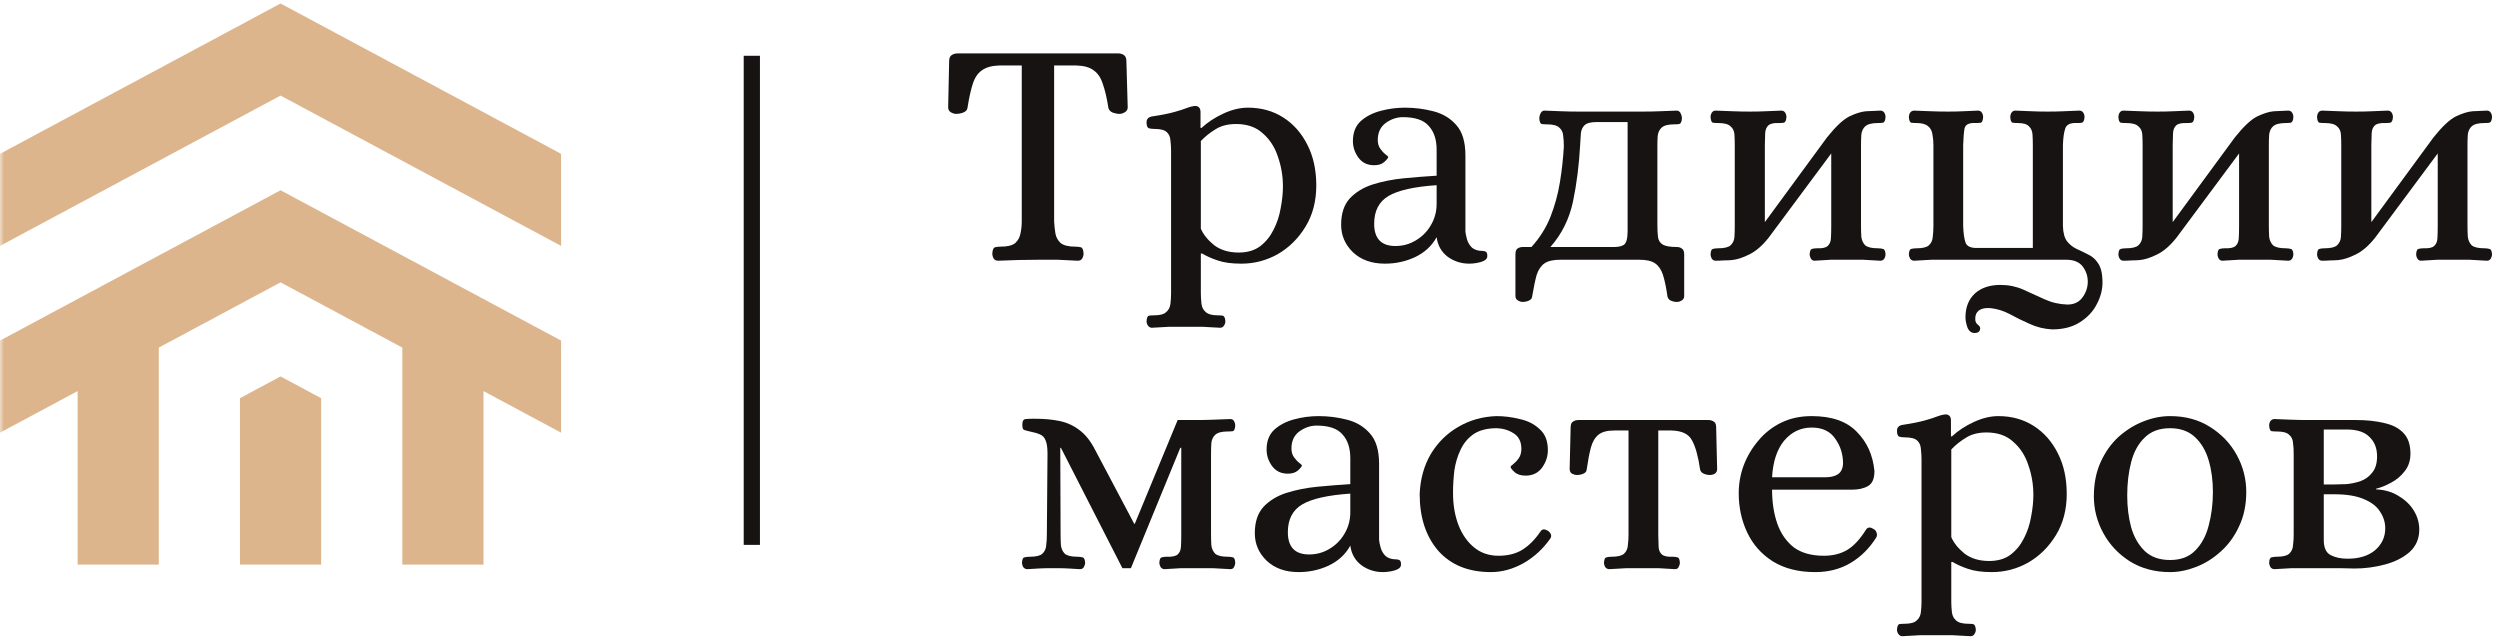
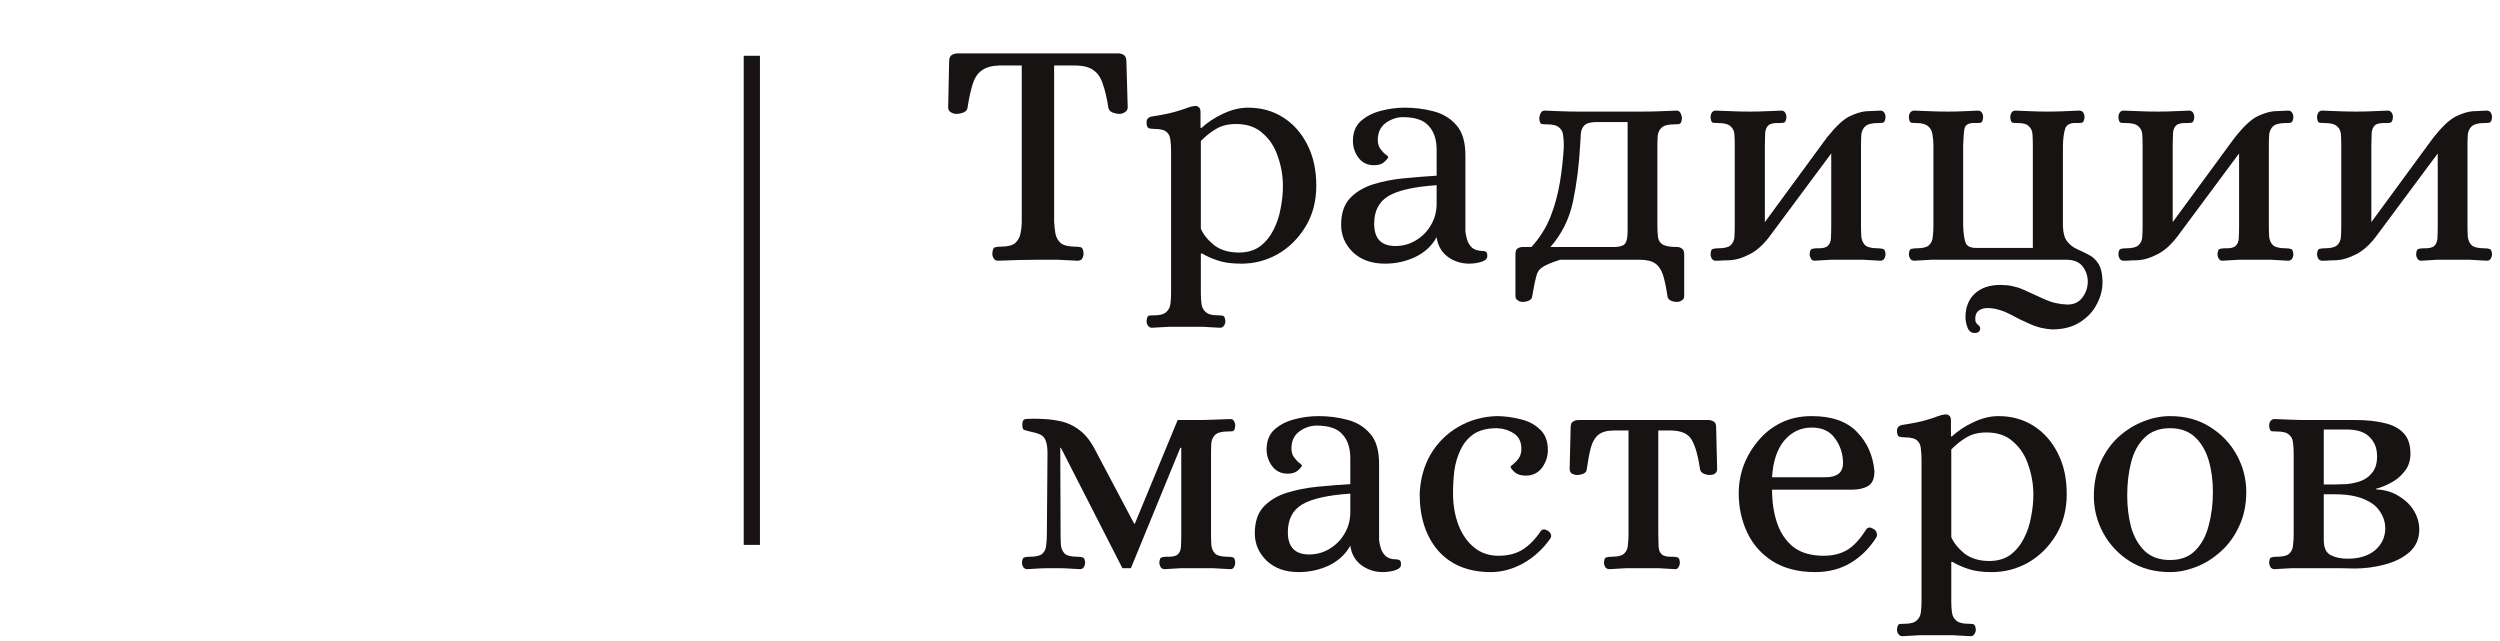
<svg xmlns="http://www.w3.org/2000/svg" width="308" height="79" viewBox="0 0 308 79" fill="none">
  <g clip-path="url(#clip0_7_154)">
    <mask id="mask0_7_154" style="mask-type:luminance" maskUnits="userSpaceOnUse" x="0" y="0" width="308" height="79">
      <path d="M308 0H0V79H308V0Z" fill="white" />
    </mask>
    <g mask="url(#mask0_7_154)">
      <path d="M122.979 32.121C122.71 32.121 122.522 32.027 122.415 31.839C122.307 31.651 122.254 31.449 122.254 31.234C122.281 30.778 122.388 30.523 122.576 30.469C122.764 30.415 122.992 30.388 123.261 30.388C124.121 30.388 124.725 30.241 125.074 29.945C125.423 29.623 125.638 29.233 125.719 28.777C125.826 28.293 125.88 27.796 125.88 27.286V8.067H123.1C122.187 8.094 121.475 8.295 120.964 8.671C120.454 9.021 120.078 9.585 119.836 10.364C119.595 11.116 119.38 12.096 119.192 13.305C119.165 13.546 118.99 13.735 118.668 13.869C118.372 13.976 118.077 14.03 117.781 14.03C117.593 14.03 117.379 13.963 117.137 13.829C116.922 13.694 116.814 13.493 116.814 13.224L116.935 7.543C116.935 7.167 117.043 6.912 117.258 6.778C117.473 6.643 117.728 6.576 118.023 6.576H137.726C138.021 6.576 138.263 6.643 138.451 6.778C138.666 6.912 138.773 7.167 138.773 7.543L138.934 13.224C138.934 13.493 138.813 13.694 138.572 13.829C138.357 13.963 138.142 14.03 137.927 14.03C137.658 14.03 137.376 13.976 137.081 13.869C136.785 13.735 136.611 13.546 136.557 13.305C136.369 12.096 136.141 11.116 135.872 10.364C135.63 9.585 135.254 9.021 134.744 8.671C134.261 8.295 133.549 8.094 132.609 8.067H129.869V27.286C129.896 27.796 129.949 28.293 130.03 28.777C130.111 29.233 130.325 29.623 130.675 29.945C131.051 30.241 131.655 30.388 132.488 30.388C132.756 30.388 132.985 30.415 133.173 30.469C133.361 30.523 133.468 30.778 133.495 31.234C133.495 31.449 133.441 31.651 133.334 31.839C133.226 32.027 133.038 32.121 132.77 32.121C131.91 32.067 131.091 32.027 130.312 32C129.56 32 128.794 32 128.015 32C126.404 32 124.725 32.04 122.979 32.121Z" fill="#161312" />
      <path d="M141.9 40.38C141.712 40.38 141.551 40.286 141.417 40.098C141.309 39.937 141.255 39.763 141.255 39.575C141.282 39.172 141.376 38.943 141.537 38.89C141.726 38.863 141.94 38.849 142.182 38.849C142.907 38.849 143.404 38.715 143.673 38.447C143.968 38.205 144.143 37.869 144.197 37.439C144.25 37.009 144.277 36.566 144.277 36.11V18.623C144.277 18.14 144.25 17.697 144.197 17.294C144.17 16.864 144.022 16.528 143.754 16.286C143.485 16.018 142.975 15.883 142.222 15.883C141.981 15.883 141.752 15.857 141.537 15.803C141.349 15.722 141.255 15.48 141.255 15.078C141.255 14.675 141.47 14.433 141.9 14.352C143.136 14.164 144.076 13.976 144.721 13.788C145.392 13.6 145.889 13.439 146.211 13.305C146.56 13.171 146.869 13.09 147.138 13.063C147.353 13.036 147.527 13.076 147.662 13.184C147.823 13.291 147.904 13.506 147.904 13.829V15.763H148.024C148.776 15.064 149.676 14.473 150.724 13.99C151.771 13.506 152.779 13.264 153.746 13.264C155.384 13.264 156.835 13.667 158.097 14.473C159.36 15.279 160.353 16.407 161.079 17.858C161.804 19.281 162.167 20.947 162.167 22.854C162.167 24.788 161.723 26.48 160.837 27.93C159.951 29.381 158.809 30.509 157.412 31.315C156.015 32.094 154.525 32.483 152.94 32.483C151.731 32.483 150.751 32.349 149.999 32.081C149.273 31.839 148.642 31.557 148.105 31.234H147.944V36.11C147.944 36.566 147.971 37.009 148.024 37.439C148.078 37.869 148.253 38.205 148.548 38.447C148.844 38.715 149.341 38.849 150.039 38.849C150.281 38.849 150.482 38.863 150.643 38.89C150.831 38.943 150.939 39.172 150.966 39.575C150.966 39.763 150.912 39.937 150.804 40.098C150.697 40.286 150.536 40.38 150.321 40.38C149.542 40.327 148.817 40.286 148.145 40.26C147.501 40.26 146.816 40.26 146.09 40.26C145.365 40.26 144.68 40.26 144.036 40.26C143.391 40.286 142.679 40.327 141.9 40.38ZM152.618 31.113C153.665 31.113 154.538 30.858 155.237 30.348C155.935 29.811 156.486 29.139 156.888 28.333C157.318 27.501 157.614 26.614 157.775 25.674C157.963 24.707 158.057 23.807 158.057 22.975C158.057 21.712 157.855 20.503 157.453 19.349C157.076 18.167 156.459 17.2 155.599 16.448C154.766 15.669 153.665 15.279 152.295 15.279C151.275 15.279 150.428 15.494 149.757 15.924C149.085 16.327 148.481 16.81 147.944 17.374V28.172C148.239 28.871 148.776 29.542 149.555 30.187C150.361 30.805 151.382 31.113 152.618 31.113Z" fill="#161312" />
      <path d="M170.627 32.483C168.989 32.483 167.672 32.013 166.679 31.073C165.712 30.133 165.228 29.005 165.228 27.689C165.228 26.319 165.577 25.244 166.276 24.465C167.001 23.686 167.941 23.109 169.096 22.733C170.278 22.357 171.554 22.102 172.924 21.967C174.32 21.833 175.677 21.726 176.993 21.645V18.462C176.993 17.2 176.671 16.219 176.026 15.521C175.408 14.796 174.347 14.433 172.843 14.433C172.091 14.433 171.379 14.675 170.708 15.158C170.063 15.642 169.741 16.34 169.741 17.253C169.741 17.683 169.848 18.046 170.063 18.341C170.278 18.637 170.493 18.865 170.708 19.026C170.923 19.187 171.03 19.295 171.03 19.349C171.03 19.456 170.869 19.657 170.547 19.953C170.251 20.221 169.835 20.356 169.297 20.356C168.465 20.356 167.82 20.047 167.364 19.429C166.907 18.811 166.679 18.126 166.679 17.374C166.679 16.354 166.987 15.548 167.605 14.957C168.25 14.366 169.069 13.936 170.063 13.667C171.057 13.399 172.064 13.264 173.085 13.264C174.294 13.264 175.462 13.412 176.59 13.708C177.745 14.003 178.685 14.567 179.411 15.4C180.163 16.233 180.539 17.482 180.539 19.147V28.535C180.566 28.803 180.633 29.126 180.74 29.502C180.848 29.878 181.049 30.214 181.345 30.509C181.667 30.778 182.097 30.912 182.634 30.912C182.822 30.912 182.97 30.952 183.077 31.033C183.185 31.087 183.238 31.261 183.238 31.557C183.238 31.799 183.104 31.986 182.835 32.121C182.567 32.255 182.258 32.349 181.909 32.403C181.559 32.456 181.264 32.483 181.022 32.483C180.028 32.483 179.142 32.201 178.363 31.637C177.584 31.046 177.127 30.241 176.993 29.22C176.402 30.294 175.516 31.113 174.334 31.678C173.179 32.215 171.943 32.483 170.627 32.483ZM171.916 30.308C172.83 30.308 173.662 30.079 174.414 29.623C175.193 29.166 175.811 28.548 176.268 27.769C176.751 26.963 176.993 26.077 176.993 25.11V22.814C174.226 23.002 172.252 23.445 171.07 24.143C169.888 24.841 169.297 25.983 169.297 27.568C169.297 29.394 170.17 30.308 171.916 30.308Z" fill="#161312" />
-       <path d="M187.589 37.197C187.374 37.197 187.172 37.13 186.984 36.996C186.796 36.889 186.702 36.714 186.702 36.472V31.355C186.702 30.979 186.783 30.738 186.944 30.63C187.132 30.496 187.36 30.429 187.629 30.429H188.677C189.697 29.3 190.476 28.065 191.013 26.722C191.551 25.352 191.94 23.928 192.182 22.451C192.424 20.974 192.585 19.51 192.665 18.059C192.665 17.576 192.639 17.133 192.585 16.73C192.558 16.3 192.397 15.964 192.101 15.722C191.833 15.454 191.322 15.319 190.57 15.319C190.329 15.319 190.114 15.306 189.926 15.279C189.764 15.225 189.67 14.997 189.644 14.594C189.644 14.379 189.697 14.164 189.805 13.95C189.912 13.735 190.073 13.627 190.288 13.627C191.067 13.654 191.766 13.681 192.383 13.708C193.028 13.735 193.713 13.748 194.438 13.748H202.376C203.101 13.748 203.786 13.735 204.43 13.708C205.075 13.681 205.787 13.654 206.566 13.627C206.781 13.627 206.942 13.735 207.049 13.95C207.157 14.164 207.211 14.379 207.211 14.594C207.184 14.997 207.076 15.225 206.888 15.279C206.727 15.306 206.526 15.319 206.284 15.319C205.532 15.319 205.008 15.454 204.713 15.722C204.444 15.964 204.283 16.3 204.229 16.73C204.202 17.133 204.189 17.576 204.189 18.059V27.648C204.189 28.293 204.216 28.83 204.269 29.26C204.35 29.663 204.551 29.959 204.874 30.146C205.223 30.334 205.787 30.429 206.566 30.429C206.835 30.429 207.049 30.496 207.211 30.63C207.399 30.738 207.493 30.979 207.493 31.355V36.472C207.493 36.714 207.399 36.889 207.211 36.996C207.023 37.13 206.821 37.197 206.606 37.197C206.338 37.197 206.082 37.144 205.841 37.036C205.626 36.929 205.491 36.768 205.438 36.553C205.277 35.425 205.089 34.525 204.874 33.853C204.659 33.209 204.336 32.739 203.907 32.443C203.477 32.148 202.832 32 201.973 32H192.222C191.363 32 190.718 32.148 190.288 32.443C189.858 32.739 189.536 33.209 189.321 33.853C189.133 34.525 188.945 35.425 188.757 36.553C188.73 36.768 188.596 36.929 188.354 37.036C188.113 37.144 187.857 37.197 187.589 37.197ZM191.013 30.429H198.87C199.407 30.429 199.81 30.334 200.079 30.146C200.374 29.932 200.522 29.368 200.522 28.454V15.037H196.695C195.969 15.037 195.472 15.172 195.204 15.44C194.935 15.709 194.787 16.058 194.761 16.488C194.734 16.891 194.707 17.32 194.68 17.777C194.546 20.302 194.25 22.652 193.794 24.828C193.337 26.977 192.41 28.844 191.013 30.429Z" fill="#161312" />
+       <path d="M187.589 37.197C187.374 37.197 187.172 37.13 186.984 36.996C186.796 36.889 186.702 36.714 186.702 36.472V31.355C186.702 30.979 186.783 30.738 186.944 30.63C187.132 30.496 187.36 30.429 187.629 30.429H188.677C189.697 29.3 190.476 28.065 191.013 26.722C191.551 25.352 191.94 23.928 192.182 22.451C192.424 20.974 192.585 19.51 192.665 18.059C192.665 17.576 192.639 17.133 192.585 16.73C192.558 16.3 192.397 15.964 192.101 15.722C191.833 15.454 191.322 15.319 190.57 15.319C190.329 15.319 190.114 15.306 189.926 15.279C189.764 15.225 189.67 14.997 189.644 14.594C189.644 14.379 189.697 14.164 189.805 13.95C189.912 13.735 190.073 13.627 190.288 13.627C191.067 13.654 191.766 13.681 192.383 13.708C193.028 13.735 193.713 13.748 194.438 13.748H202.376C203.101 13.748 203.786 13.735 204.43 13.708C205.075 13.681 205.787 13.654 206.566 13.627C206.781 13.627 206.942 13.735 207.049 13.95C207.157 14.164 207.211 14.379 207.211 14.594C207.184 14.997 207.076 15.225 206.888 15.279C206.727 15.306 206.526 15.319 206.284 15.319C205.532 15.319 205.008 15.454 204.713 15.722C204.444 15.964 204.283 16.3 204.229 16.73C204.202 17.133 204.189 17.576 204.189 18.059V27.648C204.189 28.293 204.216 28.83 204.269 29.26C204.35 29.663 204.551 29.959 204.874 30.146C205.223 30.334 205.787 30.429 206.566 30.429C206.835 30.429 207.049 30.496 207.211 30.63C207.399 30.738 207.493 30.979 207.493 31.355V36.472C207.493 36.714 207.399 36.889 207.211 36.996C207.023 37.13 206.821 37.197 206.606 37.197C206.338 37.197 206.082 37.144 205.841 37.036C205.626 36.929 205.491 36.768 205.438 36.553C205.277 35.425 205.089 34.525 204.874 33.853C204.659 33.209 204.336 32.739 203.907 32.443C203.477 32.148 202.832 32 201.973 32H192.222C189.858 32.739 189.536 33.209 189.321 33.853C189.133 34.525 188.945 35.425 188.757 36.553C188.73 36.768 188.596 36.929 188.354 37.036C188.113 37.144 187.857 37.197 187.589 37.197ZM191.013 30.429H198.87C199.407 30.429 199.81 30.334 200.079 30.146C200.374 29.932 200.522 29.368 200.522 28.454V15.037H196.695C195.969 15.037 195.472 15.172 195.204 15.44C194.935 15.709 194.787 16.058 194.761 16.488C194.734 16.891 194.707 17.32 194.68 17.777C194.546 20.302 194.25 22.652 193.794 24.828C193.337 26.977 192.41 28.844 191.013 30.429Z" fill="#161312" />
      <path d="M211.386 32.121C211.171 32.121 211.01 32.04 210.903 31.879C210.795 31.691 210.742 31.503 210.742 31.315C210.769 30.912 210.863 30.697 211.024 30.67C211.185 30.617 211.4 30.59 211.668 30.59C212.42 30.59 212.931 30.469 213.199 30.227C213.495 29.959 213.656 29.609 213.683 29.18C213.71 28.75 213.723 28.306 213.723 27.85V17.898C213.723 17.415 213.71 16.971 213.683 16.568C213.656 16.139 213.495 15.803 213.199 15.561C212.931 15.293 212.42 15.158 211.668 15.158C211.4 15.158 211.185 15.145 211.024 15.118C210.863 15.064 210.769 14.836 210.742 14.433C210.742 14.218 210.795 14.03 210.903 13.869C211.01 13.708 211.171 13.627 211.386 13.627C212.165 13.654 212.877 13.681 213.522 13.708C214.166 13.735 214.851 13.748 215.577 13.748C216.275 13.748 216.906 13.735 217.47 13.708C218.034 13.681 218.692 13.654 219.445 13.627C219.659 13.627 219.821 13.708 219.928 13.869C220.036 14.03 220.089 14.218 220.089 14.433C220.062 14.836 219.955 15.064 219.767 15.118C219.606 15.145 219.418 15.158 219.203 15.158C218.558 15.131 218.115 15.225 217.873 15.44C217.631 15.655 217.497 15.977 217.47 16.407C217.47 16.81 217.457 17.307 217.43 17.898V27.366L225.085 16.931C226.16 15.588 227.073 14.728 227.825 14.352C228.604 13.976 229.289 13.761 229.88 13.708L231.653 13.627C231.868 13.627 232.029 13.708 232.136 13.869C232.244 14.03 232.297 14.218 232.297 14.433C232.271 14.836 232.163 15.064 231.975 15.118C231.814 15.145 231.613 15.158 231.371 15.158C230.619 15.158 230.095 15.293 229.799 15.561C229.531 15.803 229.37 16.139 229.316 16.568C229.289 16.971 229.276 17.415 229.276 17.898V27.85C229.276 28.306 229.289 28.75 229.316 29.18C229.37 29.609 229.531 29.959 229.799 30.227C230.095 30.469 230.619 30.59 231.371 30.59C231.613 30.59 231.814 30.617 231.975 30.67C232.163 30.697 232.271 30.912 232.297 31.315C232.297 31.503 232.244 31.691 232.136 31.879C232.029 32.04 231.868 32.121 231.653 32.121C230.874 32.067 230.162 32.027 229.517 32C228.873 32 228.188 32 227.463 32C226.764 32 226.133 32 225.569 32C225.005 32.027 224.333 32.067 223.554 32.121C223.366 32.121 223.219 32.04 223.111 31.879C223.004 31.691 222.95 31.503 222.95 31.315C222.977 30.912 223.071 30.697 223.232 30.67C223.393 30.617 223.595 30.59 223.836 30.59C224.481 30.617 224.924 30.523 225.166 30.308C225.408 30.093 225.542 29.784 225.569 29.381C225.596 28.951 225.609 28.441 225.609 27.85V18.905L217.914 29.26C217.135 30.254 216.329 30.952 215.496 31.355C214.69 31.758 213.978 31.986 213.361 32.04C213.038 32.067 212.716 32.081 212.394 32.081C212.071 32.107 211.736 32.121 211.386 32.121Z" fill="#161312" />
      <path d="M243.274 41.025C242.871 41.025 242.575 40.797 242.387 40.34C242.226 39.883 242.146 39.467 242.146 39.091C242.146 37.856 242.535 36.875 243.314 36.15C244.093 35.452 245.14 35.102 246.457 35.102C247.451 35.102 248.377 35.29 249.237 35.666C250.123 36.069 251.01 36.472 251.896 36.875C252.782 37.278 253.723 37.493 254.716 37.52C255.522 37.52 256.14 37.224 256.57 36.633C257 36.042 257.214 35.398 257.214 34.699C257.214 34.001 257 33.37 256.57 32.806C256.14 32.269 255.468 32 254.555 32H240.01C239.285 32 238.6 32 237.955 32C237.311 32.027 236.599 32.067 235.82 32.121C235.632 32.121 235.471 32.04 235.336 31.879C235.229 31.691 235.175 31.503 235.175 31.315C235.202 30.912 235.296 30.697 235.457 30.67C235.645 30.617 235.86 30.59 236.102 30.59C236.854 30.59 237.364 30.469 237.633 30.227C237.928 29.959 238.09 29.609 238.116 29.18C238.17 28.75 238.197 28.306 238.197 27.85V17.898C238.197 17.415 238.157 16.971 238.076 16.568C238.022 16.139 237.848 15.803 237.552 15.561C237.257 15.293 236.773 15.158 236.102 15.158C235.86 15.158 235.645 15.145 235.457 15.118C235.296 15.064 235.202 14.836 235.175 14.433C235.175 14.218 235.229 14.03 235.336 13.869C235.471 13.708 235.632 13.627 235.82 13.627C236.599 13.654 237.311 13.681 237.955 13.708C238.6 13.735 239.285 13.748 240.01 13.748C240.708 13.748 241.299 13.735 241.783 13.708C242.293 13.681 242.924 13.654 243.677 13.627C243.891 13.627 244.053 13.708 244.16 13.869C244.268 14.03 244.321 14.218 244.321 14.433C244.294 14.836 244.2 15.064 244.039 15.118C243.878 15.145 243.677 15.158 243.435 15.158C242.602 15.104 242.132 15.333 242.025 15.843C241.944 16.327 241.89 17.012 241.863 17.898V27.81C241.89 28.696 241.984 29.381 242.146 29.864C242.307 30.348 242.804 30.576 243.636 30.549H250.445V17.898C250.445 17.415 250.432 16.971 250.405 16.568C250.378 16.139 250.231 15.803 249.962 15.561C249.72 15.293 249.264 15.158 248.592 15.158C248.35 15.158 248.135 15.145 247.947 15.118C247.786 15.064 247.692 14.836 247.665 14.433C247.665 14.218 247.719 14.03 247.827 13.869C247.934 13.708 248.095 13.627 248.31 13.627C249.089 13.654 249.761 13.681 250.325 13.708C250.916 13.735 251.574 13.748 252.299 13.748C252.997 13.748 253.629 13.735 254.193 13.708C254.757 13.681 255.415 13.654 256.167 13.627C256.382 13.627 256.543 13.708 256.65 13.869C256.758 14.03 256.812 14.218 256.812 14.433C256.785 14.836 256.677 15.064 256.489 15.118C256.328 15.145 256.14 15.158 255.925 15.158C255.092 15.104 254.595 15.333 254.434 15.843C254.273 16.327 254.179 17.012 254.152 17.898V27.85C254.179 28.709 254.354 29.341 254.676 29.744C254.998 30.146 255.388 30.455 255.845 30.67C256.328 30.885 256.798 31.113 257.255 31.355C257.738 31.57 258.141 31.919 258.463 32.403C258.813 32.886 259.001 33.625 259.028 34.619C259.054 35.586 258.826 36.526 258.343 37.439C257.886 38.352 257.188 39.105 256.247 39.696C255.334 40.286 254.193 40.582 252.823 40.582C251.829 40.528 250.902 40.3 250.043 39.897C249.183 39.521 248.364 39.118 247.585 38.688C246.806 38.285 246.027 38.044 245.248 37.963C244.63 37.909 244.147 38.003 243.797 38.245C243.475 38.514 243.327 38.876 243.354 39.333C243.354 39.602 243.448 39.816 243.636 39.978C243.851 40.139 243.959 40.286 243.959 40.421C243.959 40.824 243.73 41.025 243.274 41.025Z" fill="#161312" />
      <path d="M261.632 32.121C261.417 32.121 261.256 32.04 261.149 31.879C261.041 31.691 260.988 31.503 260.988 31.315C261.014 30.912 261.108 30.697 261.27 30.67C261.431 30.617 261.646 30.59 261.914 30.59C262.666 30.59 263.177 30.469 263.445 30.227C263.741 29.959 263.902 29.609 263.929 29.18C263.956 28.75 263.969 28.306 263.969 27.85V17.898C263.969 17.415 263.956 16.971 263.929 16.568C263.902 16.139 263.741 15.803 263.445 15.561C263.177 15.293 262.666 15.158 261.914 15.158C261.646 15.158 261.431 15.145 261.27 15.118C261.108 15.064 261.014 14.836 260.988 14.433C260.988 14.218 261.041 14.03 261.149 13.869C261.256 13.708 261.417 13.627 261.632 13.627C262.411 13.654 263.123 13.681 263.768 13.708C264.412 13.735 265.097 13.748 265.823 13.748C266.521 13.748 267.152 13.735 267.716 13.708C268.28 13.681 268.938 13.654 269.691 13.627C269.905 13.627 270.067 13.708 270.174 13.869C270.281 14.03 270.335 14.218 270.335 14.433C270.308 14.836 270.201 15.064 270.013 15.118C269.852 15.145 269.664 15.158 269.449 15.158C268.804 15.131 268.361 15.225 268.119 15.44C267.877 15.655 267.743 15.977 267.716 16.407C267.716 16.81 267.703 17.307 267.676 17.898V27.366L275.331 16.931C276.406 15.588 277.319 14.728 278.071 14.352C278.85 13.976 279.535 13.761 280.126 13.708L281.899 13.627C282.114 13.627 282.275 13.708 282.382 13.869C282.49 14.03 282.543 14.218 282.543 14.433C282.517 14.836 282.409 15.064 282.221 15.118C282.06 15.145 281.858 15.158 281.617 15.158C280.865 15.158 280.341 15.293 280.045 15.561C279.777 15.803 279.616 16.139 279.562 16.568C279.535 16.971 279.522 17.415 279.522 17.898V27.85C279.522 28.306 279.535 28.75 279.562 29.18C279.616 29.609 279.777 29.959 280.045 30.227C280.341 30.469 280.865 30.59 281.617 30.59C281.858 30.59 282.06 30.617 282.221 30.67C282.409 30.697 282.517 30.912 282.543 31.315C282.543 31.503 282.49 31.691 282.382 31.879C282.275 32.04 282.114 32.121 281.899 32.121C281.12 32.067 280.408 32.027 279.763 32C279.119 32 278.434 32 277.708 32C277.01 32 276.379 32 275.815 32C275.251 32.027 274.579 32.067 273.8 32.121C273.612 32.121 273.464 32.04 273.357 31.879C273.25 31.691 273.196 31.503 273.196 31.315C273.223 30.912 273.317 30.697 273.478 30.67C273.639 30.617 273.841 30.59 274.082 30.59C274.727 30.617 275.17 30.523 275.412 30.308C275.654 30.093 275.788 29.784 275.815 29.381C275.842 28.951 275.855 28.441 275.855 27.85V18.905L268.159 29.26C267.38 30.254 266.575 30.952 265.742 31.355C264.936 31.758 264.224 31.986 263.607 32.04C263.284 32.067 262.962 32.081 262.64 32.081C262.317 32.107 261.981 32.121 261.632 32.121Z" fill="#161312" />
      <path d="M286.106 32.121C285.891 32.121 285.73 32.04 285.623 31.879C285.515 31.691 285.461 31.503 285.461 31.315C285.488 30.912 285.582 30.697 285.743 30.67C285.905 30.617 286.119 30.59 286.388 30.59C287.14 30.59 287.651 30.469 287.919 30.227C288.215 29.959 288.376 29.609 288.403 29.18C288.429 28.75 288.443 28.306 288.443 27.85V17.898C288.443 17.415 288.429 16.971 288.403 16.568C288.376 16.139 288.215 15.803 287.919 15.561C287.651 15.293 287.14 15.158 286.388 15.158C286.119 15.158 285.905 15.145 285.743 15.118C285.582 15.064 285.488 14.836 285.461 14.433C285.461 14.218 285.515 14.03 285.623 13.869C285.73 13.708 285.891 13.627 286.106 13.627C286.885 13.654 287.597 13.681 288.241 13.708C288.886 13.735 289.571 13.748 290.296 13.748C290.995 13.748 291.626 13.735 292.19 13.708C292.754 13.681 293.412 13.654 294.164 13.627C294.379 13.627 294.54 13.708 294.648 13.869C294.755 14.03 294.809 14.218 294.809 14.433C294.782 14.836 294.675 15.064 294.487 15.118C294.325 15.145 294.137 15.158 293.923 15.158C293.278 15.131 292.835 15.225 292.593 15.44C292.351 15.655 292.217 15.977 292.19 16.407C292.19 16.81 292.177 17.307 292.15 17.898V27.366L299.805 16.931C300.879 15.588 301.793 14.728 302.545 14.352C303.324 13.976 304.009 13.761 304.6 13.708L306.372 13.627C306.587 13.627 306.749 13.708 306.856 13.869C306.963 14.03 307.017 14.218 307.017 14.433C306.99 14.836 306.883 15.064 306.695 15.118C306.534 15.145 306.332 15.158 306.09 15.158C305.338 15.158 304.815 15.293 304.519 15.561C304.25 15.803 304.089 16.139 304.036 16.568C304.009 16.971 303.995 17.415 303.995 17.898V27.85C303.995 28.306 304.009 28.75 304.036 29.18C304.089 29.609 304.25 29.959 304.519 30.227C304.815 30.469 305.338 30.59 306.09 30.59C306.332 30.59 306.534 30.617 306.695 30.67C306.883 30.697 306.99 30.912 307.017 31.315C307.017 31.503 306.963 31.691 306.856 31.879C306.749 32.04 306.587 32.121 306.372 32.121C305.594 32.067 304.882 32.027 304.237 32C303.592 32 302.907 32 302.182 32C301.484 32 300.853 32 300.289 32C299.724 32.027 299.053 32.067 298.274 32.121C298.086 32.121 297.938 32.04 297.831 31.879C297.723 31.691 297.67 31.503 297.67 31.315C297.696 30.912 297.79 30.697 297.952 30.67C298.113 30.617 298.314 30.59 298.556 30.59C299.201 30.617 299.644 30.523 299.886 30.308C300.127 30.093 300.262 29.784 300.289 29.381C300.315 28.951 300.329 28.441 300.329 27.85V18.905L292.633 29.26C291.854 30.254 291.048 30.952 290.216 31.355C289.41 31.758 288.698 31.986 288.08 32.04C287.758 32.067 287.436 32.081 287.113 32.081C286.791 32.107 286.455 32.121 286.106 32.121Z" fill="#161312" />
      <path d="M126.555 70.121C126.367 70.121 126.206 70.04 126.072 69.879C125.964 69.691 125.911 69.503 125.911 69.315C125.937 68.912 126.031 68.697 126.193 68.67C126.381 68.617 126.609 68.59 126.877 68.59C127.63 68.59 128.14 68.469 128.409 68.227C128.704 67.959 128.865 67.609 128.892 67.18C128.946 66.75 128.973 66.306 128.973 65.85L129.053 55.898C129.053 55.146 128.973 54.595 128.811 54.246C128.677 53.897 128.449 53.655 128.127 53.521C127.831 53.386 127.415 53.266 126.877 53.158C126.528 53.078 126.287 53.011 126.152 52.957C126.018 52.903 125.951 52.688 125.951 52.312C125.951 51.882 126.085 51.654 126.354 51.627C126.649 51.6 127.012 51.587 127.442 51.587C128.623 51.587 129.658 51.681 130.544 51.869C131.457 52.057 132.277 52.433 133.002 52.997C133.727 53.534 134.372 54.353 134.936 55.455L139.73 64.52H139.811L145.089 51.748H147.386C148.084 51.748 148.756 51.735 149.4 51.708C150.072 51.681 150.797 51.654 151.576 51.627C151.791 51.627 151.939 51.708 152.019 51.869C152.127 52.03 152.18 52.218 152.18 52.433C152.153 52.836 152.059 53.064 151.898 53.118C151.737 53.145 151.522 53.158 151.254 53.158C150.528 53.158 150.018 53.292 149.723 53.561C149.454 53.803 149.293 54.139 149.239 54.568C149.212 54.971 149.199 55.414 149.199 55.898V65.85C149.199 66.306 149.212 66.75 149.239 67.18C149.293 67.609 149.454 67.959 149.723 68.227C150.018 68.469 150.528 68.59 151.254 68.59C151.522 68.59 151.737 68.617 151.898 68.67C152.059 68.697 152.153 68.912 152.18 69.315C152.18 69.503 152.127 69.691 152.019 69.879C151.939 70.04 151.791 70.121 151.576 70.121C150.797 70.067 150.072 70.027 149.4 70C148.756 70 148.084 70 147.386 70C146.687 70 146.056 70 145.492 70C144.928 70.027 144.256 70.067 143.477 70.121C143.289 70.121 143.128 70.04 142.994 69.879C142.887 69.691 142.833 69.503 142.833 69.315C142.86 68.912 142.954 68.697 143.115 68.67C143.303 68.617 143.504 68.59 143.719 68.59C144.391 68.617 144.847 68.523 145.089 68.308C145.331 68.093 145.465 67.784 145.492 67.381C145.519 66.951 145.532 66.441 145.532 65.85V55.173H145.411L139.327 70H138.28L130.705 55.173H130.625L130.665 65.85C130.665 66.306 130.678 66.75 130.705 67.18C130.759 67.609 130.92 67.959 131.189 68.227C131.484 68.469 131.994 68.59 132.72 68.59C132.988 68.59 133.203 68.617 133.364 68.67C133.552 68.697 133.66 68.912 133.687 69.315C133.687 69.503 133.633 69.691 133.526 69.879C133.418 70.04 133.257 70.121 133.042 70.121C132.559 70.094 132.102 70.067 131.672 70.04C131.242 70.013 130.813 70 130.383 70H129.255C128.825 70 128.382 70.013 127.925 70.04C127.495 70.067 127.039 70.094 126.555 70.121Z" fill="#161312" />
      <path d="M159.992 70.483C158.354 70.483 157.038 70.013 156.044 69.073C155.077 68.133 154.593 67.005 154.593 65.689C154.593 64.319 154.943 63.244 155.641 62.465C156.366 61.687 157.306 61.109 158.461 60.733C159.643 60.357 160.919 60.102 162.289 59.967C163.686 59.833 165.042 59.726 166.358 59.645V56.462C166.358 55.2 166.036 54.219 165.391 53.521C164.774 52.796 163.713 52.433 162.208 52.433C161.456 52.433 160.745 52.675 160.073 53.158C159.428 53.642 159.106 54.34 159.106 55.253C159.106 55.683 159.213 56.046 159.428 56.341C159.643 56.637 159.858 56.865 160.073 57.026C160.288 57.187 160.395 57.295 160.395 57.349C160.395 57.456 160.234 57.657 159.912 57.953C159.616 58.221 159.2 58.356 158.663 58.356C157.83 58.356 157.185 58.047 156.729 57.429C156.272 56.811 156.044 56.126 156.044 55.374C156.044 54.353 156.353 53.548 156.971 52.957C157.615 52.366 158.435 51.936 159.428 51.667C160.422 51.399 161.429 51.264 162.45 51.264C163.659 51.264 164.827 51.412 165.956 51.708C167.111 52.003 168.051 52.567 168.776 53.4C169.528 54.233 169.904 55.482 169.904 57.147V66.535C169.931 66.803 169.998 67.126 170.106 67.502C170.213 67.878 170.414 68.214 170.71 68.509C171.032 68.778 171.462 68.912 171.999 68.912C172.187 68.912 172.335 68.952 172.442 69.033C172.55 69.087 172.604 69.261 172.604 69.557C172.604 69.798 172.469 69.987 172.201 70.121C171.932 70.255 171.623 70.349 171.274 70.403C170.925 70.457 170.629 70.483 170.388 70.483C169.394 70.483 168.507 70.201 167.728 69.637C166.949 69.046 166.493 68.24 166.358 67.22C165.768 68.294 164.881 69.114 163.699 69.678C162.544 70.215 161.309 70.483 159.992 70.483ZM161.282 68.308C162.195 68.308 163.028 68.079 163.78 67.623C164.559 67.166 165.177 66.548 165.633 65.769C166.117 64.963 166.358 64.077 166.358 63.11V60.813C163.592 61.002 161.618 61.445 160.436 62.143C159.254 62.842 158.663 63.983 158.663 65.568C158.663 67.394 159.536 68.308 161.282 68.308Z" fill="#161312" />
      <path d="M183.686 70.483C180.92 70.483 178.758 69.61 177.2 67.865C175.669 66.092 174.903 63.755 174.903 60.854C174.984 59 175.44 57.362 176.273 55.938C177.132 54.515 178.261 53.4 179.657 52.594C181.081 51.761 182.652 51.318 184.371 51.264C185.312 51.264 186.265 51.385 187.232 51.627C188.226 51.842 189.045 52.258 189.69 52.876C190.361 53.467 190.697 54.327 190.697 55.455C190.697 56.234 190.455 56.959 189.972 57.63C189.488 58.275 188.817 58.597 187.957 58.597C187.366 58.597 186.91 58.45 186.587 58.154C186.265 57.859 186.104 57.644 186.104 57.51C186.104 57.456 186.211 57.349 186.426 57.187C186.668 56.999 186.896 56.758 187.111 56.462C187.326 56.14 187.434 55.75 187.434 55.294C187.434 54.434 187.125 53.803 186.507 53.4C185.889 52.997 185.191 52.782 184.412 52.755C183.23 52.755 182.276 52.997 181.551 53.48C180.853 53.964 180.315 54.609 179.939 55.414C179.563 56.194 179.308 57.053 179.174 57.993C179.066 58.933 179.013 59.846 179.013 60.733C179.013 62.21 179.241 63.54 179.698 64.722C180.154 65.877 180.799 66.79 181.632 67.462C182.464 68.133 183.458 68.469 184.613 68.469C185.795 68.469 186.789 68.214 187.595 67.703C188.401 67.193 189.139 66.441 189.811 65.447C189.999 65.178 190.281 65.151 190.657 65.366C190.845 65.474 190.979 65.622 191.06 65.81C191.14 65.998 191.113 66.186 190.979 66.374C190.093 67.636 188.991 68.643 187.675 69.395C186.359 70.121 185.03 70.483 183.686 70.483Z" fill="#161312" />
      <path d="M198.256 70.121C198.068 70.121 197.907 70.04 197.773 69.879C197.665 69.691 197.611 69.503 197.611 69.315C197.638 68.912 197.732 68.697 197.894 68.67C198.082 68.617 198.296 68.59 198.538 68.59C199.29 68.59 199.801 68.469 200.069 68.227C200.365 67.959 200.526 67.609 200.553 67.18C200.606 66.75 200.633 66.306 200.633 65.85V53.037H198.861C198.001 53.037 197.356 53.212 196.927 53.561C196.497 53.91 196.188 54.434 196 55.133C195.812 55.831 195.637 56.744 195.476 57.872C195.449 58.087 195.315 58.248 195.073 58.356C194.831 58.463 194.563 58.517 194.267 58.517C194.079 58.517 193.878 58.463 193.663 58.356C193.475 58.221 193.381 58.033 193.381 57.792L193.502 52.675C193.502 52.299 193.596 52.057 193.784 51.95C193.972 51.815 194.2 51.748 194.469 51.748H210.464C210.733 51.748 210.961 51.815 211.149 51.95C211.337 52.057 211.431 52.299 211.431 52.675L211.552 57.792C211.552 58.033 211.458 58.221 211.27 58.356C211.082 58.463 210.881 58.517 210.666 58.517C210.397 58.517 210.142 58.463 209.9 58.356C209.659 58.248 209.511 58.087 209.457 57.872C209.215 56.207 208.88 54.998 208.45 54.246C208.047 53.467 207.201 53.064 205.911 53.037H204.3V65.85C204.327 66.441 204.34 66.951 204.34 67.381C204.367 67.784 204.501 68.093 204.743 68.308C204.985 68.523 205.428 68.617 206.073 68.59C206.314 68.59 206.516 68.617 206.677 68.67C206.838 68.697 206.932 68.912 206.959 69.315C206.959 69.503 206.905 69.691 206.798 69.879C206.717 70.04 206.57 70.121 206.355 70.121C205.603 70.067 204.931 70.027 204.34 70C203.776 70 203.145 70 202.446 70C201.721 70 201.036 70 200.392 70C199.747 70.027 199.035 70.067 198.256 70.121Z" fill="#161312" />
      <path d="M223.639 70.483C221.57 70.483 219.824 70.04 218.401 69.154C217.004 68.267 215.956 67.085 215.258 65.608C214.56 64.131 214.211 62.519 214.211 60.773C214.211 59.591 214.412 58.45 214.815 57.349C215.245 56.22 215.849 55.2 216.628 54.286C217.407 53.346 218.347 52.608 219.448 52.07C220.55 51.533 221.799 51.264 223.195 51.264C225.667 51.264 227.52 51.909 228.756 53.199C230.018 54.461 230.743 56.073 230.931 58.033C230.931 58.974 230.663 59.591 230.126 59.887C229.615 60.182 228.944 60.33 228.111 60.33H218.32C218.32 61.888 218.535 63.285 218.965 64.52C219.395 65.729 220.066 66.696 220.979 67.421C221.92 68.12 223.155 68.469 224.686 68.469C225.814 68.469 226.781 68.227 227.587 67.744C228.393 67.26 229.172 66.414 229.924 65.205C230.139 64.937 230.434 64.923 230.81 65.165C231.025 65.272 231.16 65.447 231.213 65.689C231.267 65.904 231.24 66.092 231.133 66.253C230.3 67.569 229.253 68.603 227.99 69.355C226.728 70.107 225.277 70.483 223.639 70.483ZM218.32 58.799H224.888C225.532 58.799 226.043 58.678 226.419 58.436C226.822 58.168 227.037 57.724 227.063 57.107C227.063 55.952 226.741 54.931 226.096 54.045C225.479 53.131 224.512 52.675 223.195 52.675C221.852 52.675 220.724 53.212 219.811 54.286C218.925 55.361 218.428 56.865 218.32 58.799Z" fill="#161312" />
      <path d="M234.354 78.38C234.166 78.38 234.005 78.287 233.871 78.098C233.763 77.937 233.71 77.763 233.71 77.575C233.736 77.172 233.83 76.943 233.992 76.89C234.18 76.863 234.395 76.849 234.636 76.849C235.361 76.849 235.858 76.715 236.127 76.447C236.422 76.205 236.597 75.869 236.651 75.439C236.705 75.009 236.731 74.566 236.731 74.11V56.623C236.731 56.14 236.705 55.697 236.651 55.294C236.624 54.864 236.476 54.528 236.208 54.286C235.939 54.018 235.429 53.883 234.677 53.883C234.435 53.883 234.206 53.857 233.992 53.803C233.804 53.722 233.71 53.48 233.71 53.078C233.71 52.675 233.924 52.433 234.354 52.352C235.59 52.164 236.53 51.976 237.175 51.788C237.846 51.6 238.343 51.439 238.665 51.305C239.015 51.17 239.323 51.09 239.592 51.063C239.807 51.036 239.982 51.077 240.116 51.184C240.277 51.291 240.358 51.506 240.358 51.829V53.763H240.478C241.231 53.064 242.13 52.473 243.178 51.99C244.226 51.506 245.233 51.264 246.2 51.264C247.838 51.264 249.289 51.667 250.551 52.473C251.814 53.279 252.808 54.407 253.533 55.858C254.258 57.281 254.621 58.947 254.621 60.854C254.621 62.788 254.177 64.48 253.291 65.93C252.405 67.381 251.263 68.509 249.866 69.315C248.47 70.094 246.979 70.483 245.394 70.483C244.185 70.483 243.205 70.349 242.453 70.081C241.728 69.839 241.096 69.557 240.559 69.234H240.398V74.11C240.398 74.566 240.425 75.009 240.478 75.439C240.532 75.869 240.707 76.205 241.002 76.447C241.298 76.715 241.795 76.849 242.493 76.849C242.735 76.849 242.936 76.863 243.097 76.89C243.285 76.943 243.393 77.172 243.42 77.575C243.42 77.763 243.366 77.937 243.259 78.098C243.151 78.287 242.99 78.38 242.775 78.38C241.996 78.327 241.271 78.287 240.599 78.26C239.955 78.26 239.27 78.26 238.545 78.26C237.819 78.26 237.134 78.26 236.49 78.26C235.845 78.287 235.133 78.327 234.354 78.38ZM245.072 69.114C246.119 69.114 246.992 68.858 247.691 68.348C248.389 67.811 248.94 67.139 249.343 66.333C249.772 65.501 250.068 64.614 250.229 63.674C250.417 62.707 250.511 61.807 250.511 60.975C250.511 59.712 250.31 58.504 249.907 57.349C249.531 56.167 248.913 55.2 248.053 54.447C247.221 53.669 246.119 53.279 244.749 53.279C243.729 53.279 242.883 53.494 242.211 53.924C241.539 54.327 240.935 54.81 240.398 55.374V66.172C240.693 66.871 241.231 67.542 242.01 68.187C242.815 68.805 243.836 69.114 245.072 69.114Z" fill="#161312" />
      <path d="M267.352 70.483C265.472 70.483 263.82 70.04 262.396 69.154C260.999 68.267 259.912 67.112 259.133 65.689C258.354 64.265 257.964 62.748 257.964 61.136C257.964 59.551 258.246 58.141 258.81 56.905C259.374 55.67 260.113 54.636 261.026 53.803C261.966 52.97 262.987 52.339 264.088 51.909C265.19 51.479 266.278 51.264 267.352 51.264C269.232 51.264 270.871 51.708 272.268 52.594C273.691 53.48 274.792 54.636 275.571 56.059C276.35 57.483 276.74 59 276.74 60.612C276.74 62.197 276.444 63.607 275.854 64.843C275.289 66.078 274.537 67.112 273.597 67.945C272.684 68.778 271.677 69.409 270.575 69.839C269.474 70.269 268.4 70.483 267.352 70.483ZM267.352 68.993C268.668 68.993 269.702 68.603 270.454 67.824C271.233 67.045 271.784 66.025 272.106 64.762C272.456 63.473 272.63 62.089 272.63 60.612C272.63 59.188 272.456 57.886 272.106 56.704C271.757 55.522 271.193 54.568 270.414 53.843C269.635 53.118 268.615 52.755 267.352 52.755C266.036 52.755 264.988 53.145 264.209 53.924C263.43 54.676 262.88 55.683 262.557 56.946C262.235 58.181 262.074 59.551 262.074 61.055C262.074 62.452 262.235 63.755 262.557 64.963C262.907 66.172 263.471 67.153 264.25 67.905C265.029 68.63 266.063 68.993 267.352 68.993Z" fill="#161312" />
      <path d="M280.205 70.121C280.017 70.121 279.855 70.04 279.721 69.879C279.614 69.691 279.56 69.503 279.56 69.315C279.587 68.912 279.681 68.697 279.842 68.67C280.03 68.617 280.245 68.59 280.487 68.59C281.239 68.59 281.749 68.469 282.018 68.227C282.313 67.959 282.474 67.609 282.501 67.18C282.555 66.75 282.582 66.306 282.582 65.85V55.898C282.582 55.414 282.555 54.971 282.501 54.568C282.474 54.139 282.313 53.803 282.018 53.561C281.749 53.292 281.239 53.158 280.487 53.158C280.245 53.158 280.03 53.145 279.842 53.118C279.681 53.064 279.587 52.836 279.56 52.433C279.56 52.218 279.614 52.03 279.721 51.869C279.855 51.708 280.017 51.627 280.205 51.627C280.984 51.654 281.695 51.681 282.34 51.708C282.985 51.735 283.67 51.748 284.395 51.748H290.277C291.567 51.748 292.708 51.869 293.702 52.111C294.723 52.325 295.515 52.728 296.079 53.319C296.67 53.91 296.966 54.77 296.966 55.898C296.966 56.758 296.724 57.483 296.241 58.074C295.784 58.665 295.22 59.135 294.548 59.484C293.904 59.833 293.299 60.075 292.735 60.209V60.29C293.836 60.343 294.777 60.626 295.556 61.136C296.361 61.619 296.979 62.224 297.409 62.949C297.839 63.674 298.054 64.44 298.054 65.246C298.054 66.374 297.651 67.3 296.845 68.026C296.039 68.724 295.018 69.234 293.783 69.557C292.574 69.879 291.338 70.04 290.076 70.04C289.673 70.04 289.082 70.027 288.303 70C287.524 70 286.221 70 284.395 70C283.67 70 282.985 70 282.34 70C281.695 70.027 280.984 70.067 280.205 70.121ZM286.289 59.685H287.578C287.981 59.685 288.478 59.672 289.069 59.645C289.66 59.591 290.237 59.471 290.801 59.282C291.392 59.068 291.876 58.718 292.252 58.235C292.655 57.751 292.856 57.08 292.856 56.22C292.856 55.227 292.547 54.434 291.929 53.843C291.338 53.225 290.398 52.916 289.109 52.916H286.289V59.685ZM289.23 68.832C290.653 68.832 291.782 68.482 292.614 67.784C293.447 67.059 293.863 66.159 293.863 65.084C293.863 64.359 293.648 63.674 293.219 63.029C292.816 62.385 292.158 61.874 291.244 61.498C290.331 61.096 289.109 60.894 287.578 60.894H286.289V66.535C286.289 67.475 286.571 68.093 287.135 68.388C287.699 68.684 288.397 68.832 289.23 68.832Z" fill="#161312" />
      <path fill-rule="evenodd" clip-rule="evenodd" d="M91.625 67.128V6.872H93.625V67.128H91.625Z" fill="#161312" />
-       <path fill-rule="evenodd" clip-rule="evenodd" d="M69.126 18.95L34.563 0.43L0 18.95V30.295L34.563 11.775L69.126 30.295V18.95ZM69.126 41.96L34.563 23.44L0 41.96V53.305L9.564 48.181V69.556H19.564V42.822L34.563 34.785L49.565 42.824V69.556H59.565V48.182L69.126 53.305V41.96ZM29.564 49.055V69.556H39.565V49.056L34.563 46.377L29.564 49.055Z" fill="#DCB58C" />
    </g>
  </g>
  <defs>
    <clipPath id="clip0_7_154">
      <rect width="308" height="79" fill="white" />
    </clipPath>
  </defs>
</svg>